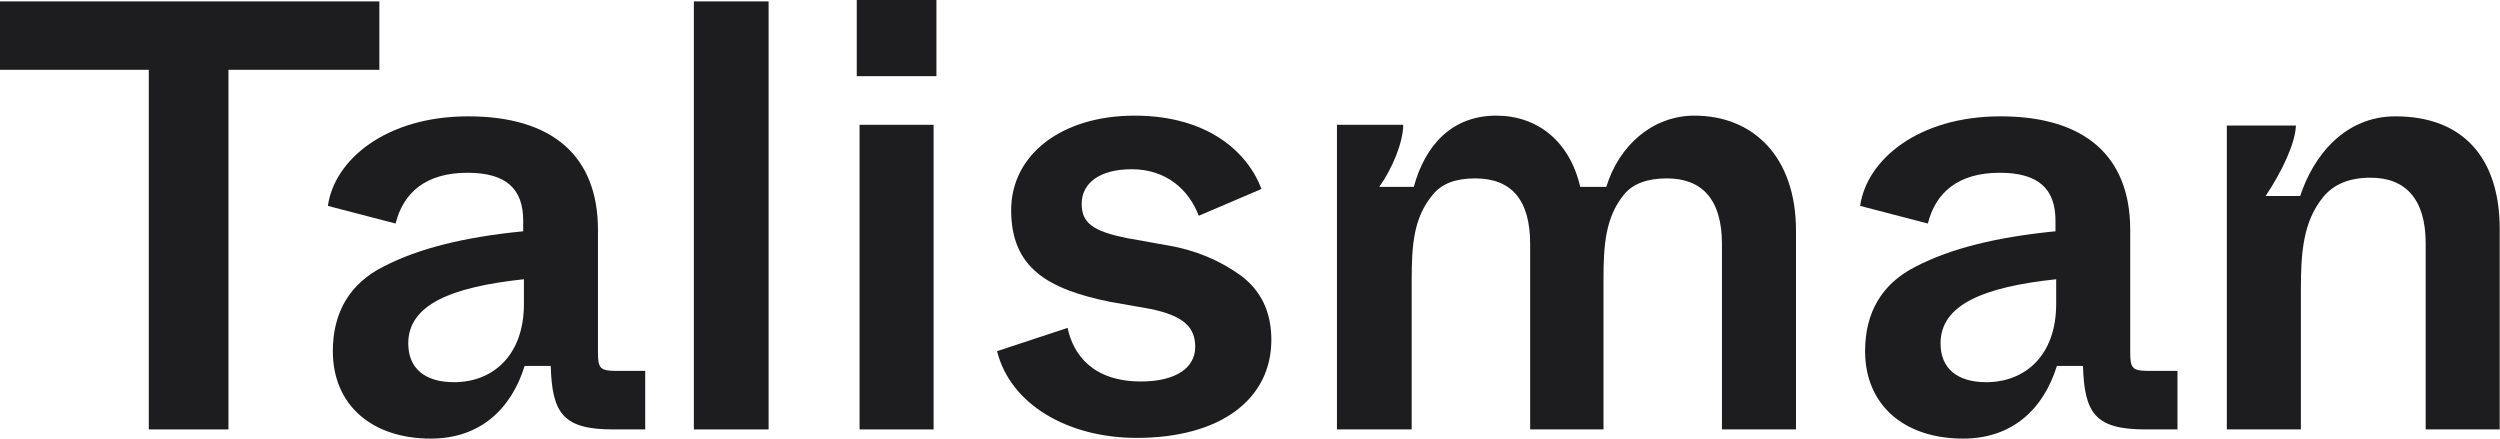
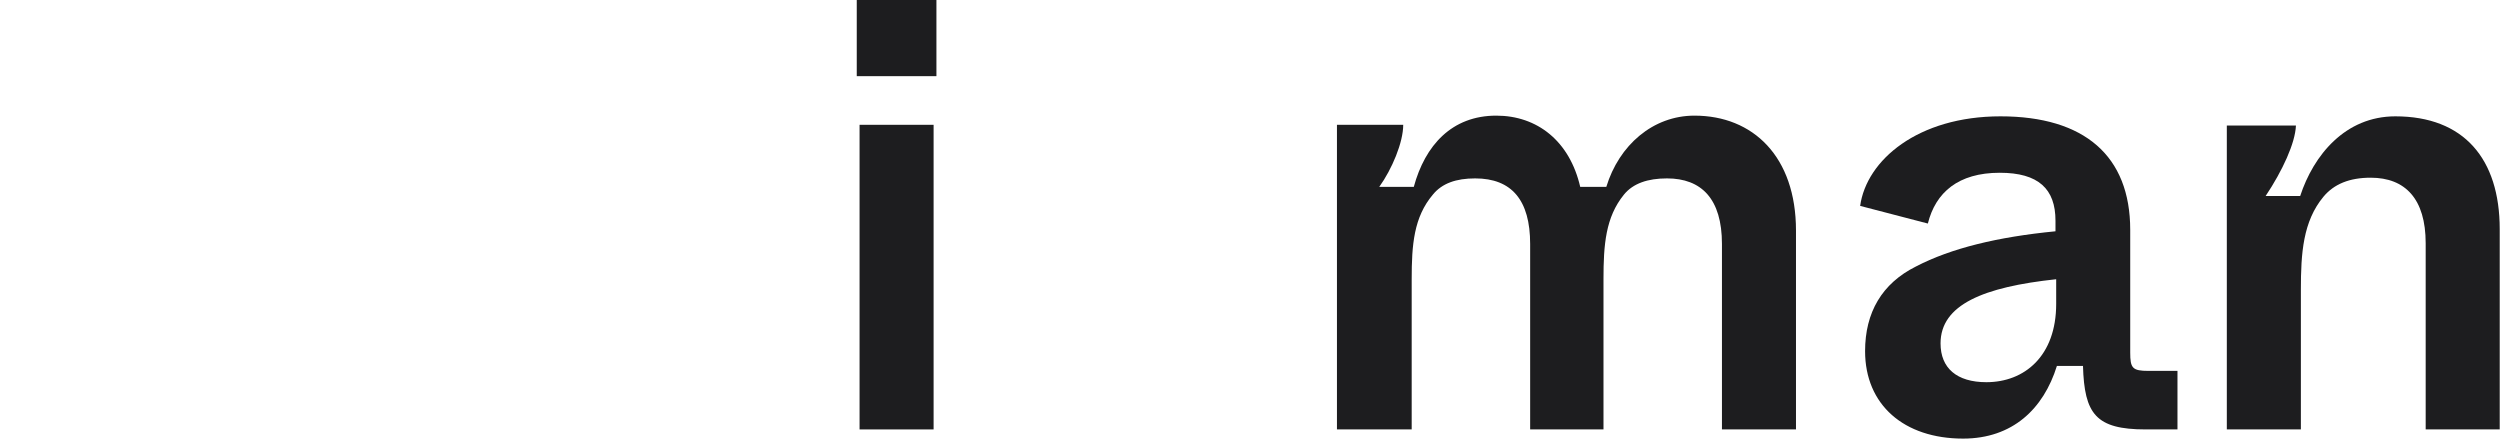
<svg xmlns="http://www.w3.org/2000/svg" width="114" height="20" viewBox="0 0 114 20" fill="none">
-   <path d="M6.785 19.582H10.418V3.183H17.299V0.064H0V3.183H6.785V19.582Z" fill="#1D1D1F" />
-   <path d="M15.177 16.013C15.177 18.457 16.945 20 19.646 20C21.897 20 23.312 18.649 23.923 16.688H25.113C25.177 18.875 25.691 19.582 27.974 19.582H29.421V16.913H28.103C27.363 16.913 27.267 16.785 27.267 16.077V10.482C27.267 7.106 25.177 5.305 21.351 5.305C17.588 5.305 15.241 7.299 14.952 9.389L18.039 10.193C18.392 8.778 19.421 7.878 21.318 7.878C23.087 7.878 23.858 8.617 23.858 10.064V10.547C21.222 10.804 19.1 11.318 17.492 12.154C15.949 12.926 15.177 14.244 15.177 16.013ZM23.891 13.858C23.891 16.238 22.444 17.428 20.707 17.428C19.357 17.428 18.617 16.785 18.617 15.659C18.617 13.891 20.579 13.087 23.891 12.733V13.858Z" fill="#1D1D1F" />
-   <path d="M31.64 19.582H35.048V0.064H31.64V19.582Z" fill="#1D1D1F" />
  <path d="M39.068 3.473H42.701V0H39.068V3.473ZM39.196 19.582H42.572V5.691H39.196V19.582Z" fill="#1D1D1F" />
-   <path d="M45.466 16.013C46.077 18.457 48.714 19.968 51.833 19.968C55.659 19.968 57.974 18.199 57.974 15.498C57.974 14.212 57.492 13.248 56.592 12.572C55.659 11.897 54.566 11.415 53.248 11.19L51.447 10.868C49.775 10.547 49.325 10.129 49.325 9.293C49.325 8.36 50.129 7.717 51.608 7.717C53.183 7.717 54.212 8.65 54.663 9.839L57.524 8.617C56.881 6.913 55.048 5.273 51.736 5.273C48.425 5.273 46.109 7.042 46.109 9.582C46.109 12.219 47.781 13.183 50.611 13.762L52.444 14.084C54.019 14.405 54.502 14.952 54.502 15.82C54.502 16.785 53.601 17.395 52.026 17.395C49.839 17.395 48.939 16.174 48.682 14.952L45.466 16.013Z" fill="#1D1D1F" />
  <path d="M60.965 19.582H64.373V12.733C64.373 11.158 64.469 9.904 65.338 8.875C65.756 8.36 66.399 8.135 67.267 8.135C68.939 8.135 69.775 9.132 69.775 11.125V19.582H73.119V12.733C73.119 11.158 73.215 9.904 74.051 8.875C74.469 8.36 75.145 8.135 76.013 8.135C77.588 8.135 78.521 9.068 78.521 11.125V19.582H81.897V10.514C81.897 7.138 79.936 5.273 77.267 5.273C75.37 5.273 73.826 6.624 73.248 8.521H72.058C71.576 6.431 70.096 5.273 68.231 5.273C66.206 5.273 64.984 6.624 64.469 8.521H62.894C63.473 7.717 63.987 6.495 63.987 5.691H60.965V19.582Z" fill="#1D1D1F" />
  <path d="M85.048 16.013C85.048 18.457 86.817 20 89.518 20C91.769 20 93.183 18.649 93.794 16.688H94.984C95.048 18.875 95.563 19.582 97.846 19.582H99.293V16.913H97.974C97.235 16.913 97.138 16.785 97.138 16.077V10.482C97.138 7.106 95.048 5.305 91.222 5.305C87.46 5.305 85.113 7.299 84.823 9.389L87.91 10.193C88.264 8.778 89.293 7.878 91.19 7.878C92.958 7.878 93.73 8.617 93.73 10.064V10.547C91.093 10.804 88.971 11.318 87.363 12.154C85.82 12.926 85.048 14.244 85.048 16.013ZM93.762 13.858C93.762 16.238 92.315 17.428 90.579 17.428C89.228 17.428 88.489 16.785 88.489 15.659C88.489 13.891 90.45 13.087 93.762 12.733V13.858Z" fill="#1D1D1F" />
  <path d="M101.511 19.582H104.92V13.215C104.92 11.543 105.016 10.096 105.949 8.971C106.431 8.392 107.138 8.103 108.103 8.103C109.679 8.103 110.611 9.068 110.611 11.093V19.582H113.987V10.45C113.987 7.235 112.347 5.305 109.228 5.305C106.945 5.305 105.498 7.074 104.888 8.939H103.312C104.084 7.781 104.662 6.527 104.695 5.723H101.543V19.582H101.511Z" fill="#1D1D1F" />
</svg>